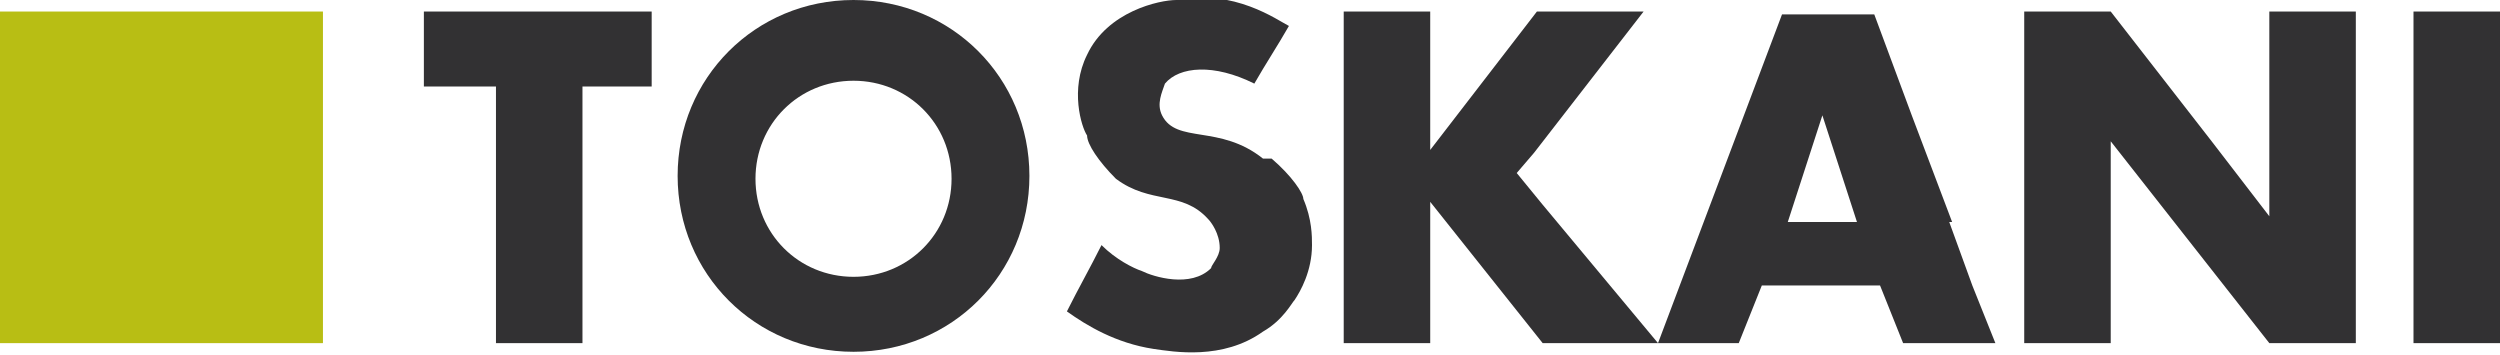
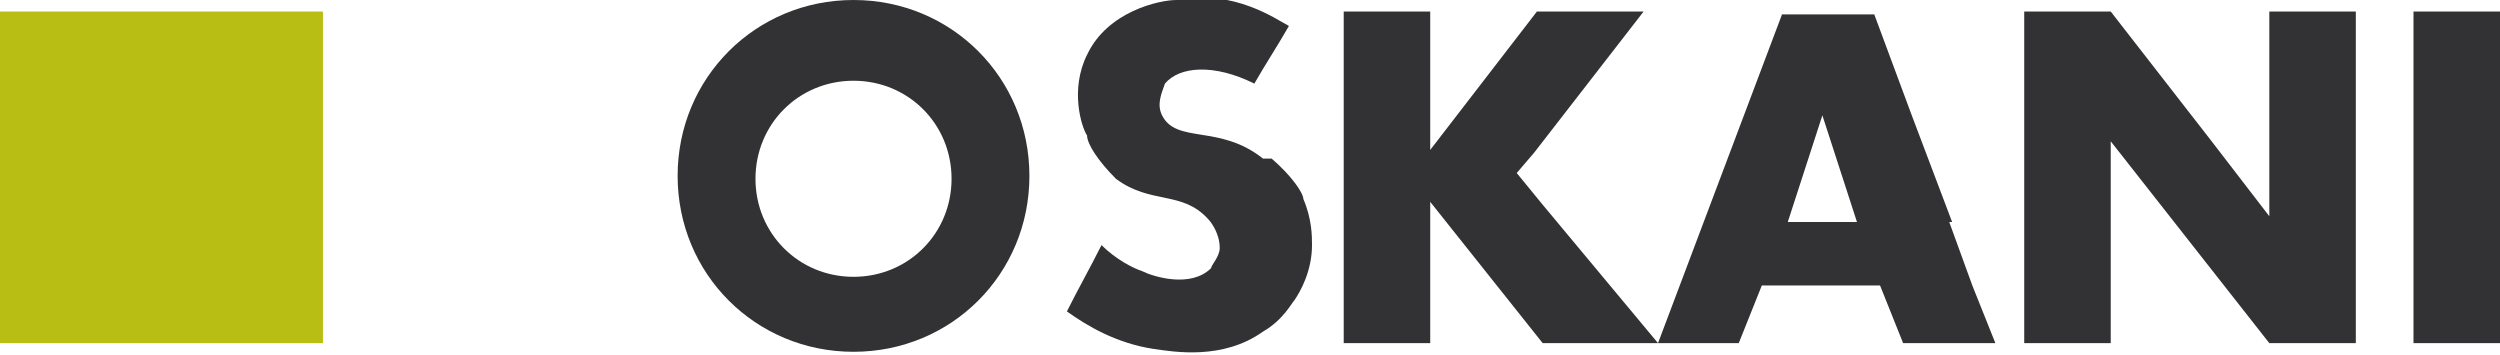
<svg xmlns="http://www.w3.org/2000/svg" id="Camada_2" version="1.1" viewBox="0 0 86.7 12.3">
  <defs>
    <style>
      .st0 {
        fill-rule: evenodd;
      }

      .st0, .st1 {
        fill: #323133;
      }

      .st2 {
        fill: #b8be14;
      }
    </style>
  </defs>
-   <polygon class="st0" points="14.7 3 17.2 3 17.2 11.9 20.2 11.9 20.2 3 22.6 3 22.6 .4 14.7 .4 14.7 3" />
  <rect class="st2" y=".4" width="11.2" height="11.5" />
  <path class="st0" d="M67.7,7.7l-1.4-3.7-1.3-3.5h-3.2l-4.3,11.4-4-4.8-.9-1.1.6-.7L57,.4h-3.7l-3.7,4.8V.4h-3v11.5h3v-4.9l3.9,4.9h6.8l.8-2h4.1l.8,2h3.2l-.8-2s-.8-2.2-.8-2.2ZM62,7.7l1.2-3.7h0l1.2,3.7h-2.5Z" />
  <polygon class="st0" points="78.7 7.5 78.7 7.5 76.7 4.9 73.2 .4 70.2 .4 70.2 11.9 73.2 11.9 73.2 4.9 78.7 11.9 81.7 11.9 81.7 7.5 81.7 .4 78.7 .4 78.7 7.5" />
  <rect class="st1" x="83.7" y=".4" width="3" height="11.5" />
  <path class="st0" d="M29.6,0c-3.4,0-6.1,2.7-6.1,6.1s2.7,6.1,6.1,6.1,6.1-2.7,6.1-6.1S33,0,29.6,0ZM29.6,9.6c-1.9,0-3.4-1.5-3.4-3.4s1.5-3.4,3.4-3.4,3.4,1.5,3.4,3.4-1.5,3.4-3.4,3.4Z" />
  <path class="st0" d="M43.8,5.5c-1.5-1.2-3-.5-3.5-1.5-.2-.4,0-.8.1-1.1.5-.6,1.7-.7,3.1,0,.4-.7.8-1.3,1.2-2-.4-.2-1.9-1.3-3.9-.9-.6,0-2.4.4-3.1,1.9-.6,1.2-.2,2.5,0,2.8,0,.3.4.9,1,1.5,1.2.9,2.3.4,3.2,1.4.1.1.4.5.4,1,0,.3-.3.6-.3.7-.7.7-2,.3-2.4.1-.3-.1-.9-.4-1.4-.9-.4.8-.8,1.5-1.2,2.3.7.5,1.7,1.1,3,1.3.7.1,2.4.4,3.8-.6.7-.4,1-1,1.1-1.1.2-.3.6-1,.6-1.9,0-.3,0-.9-.3-1.6,0-.2-.4-.8-1.1-1.4Z" />
</svg>